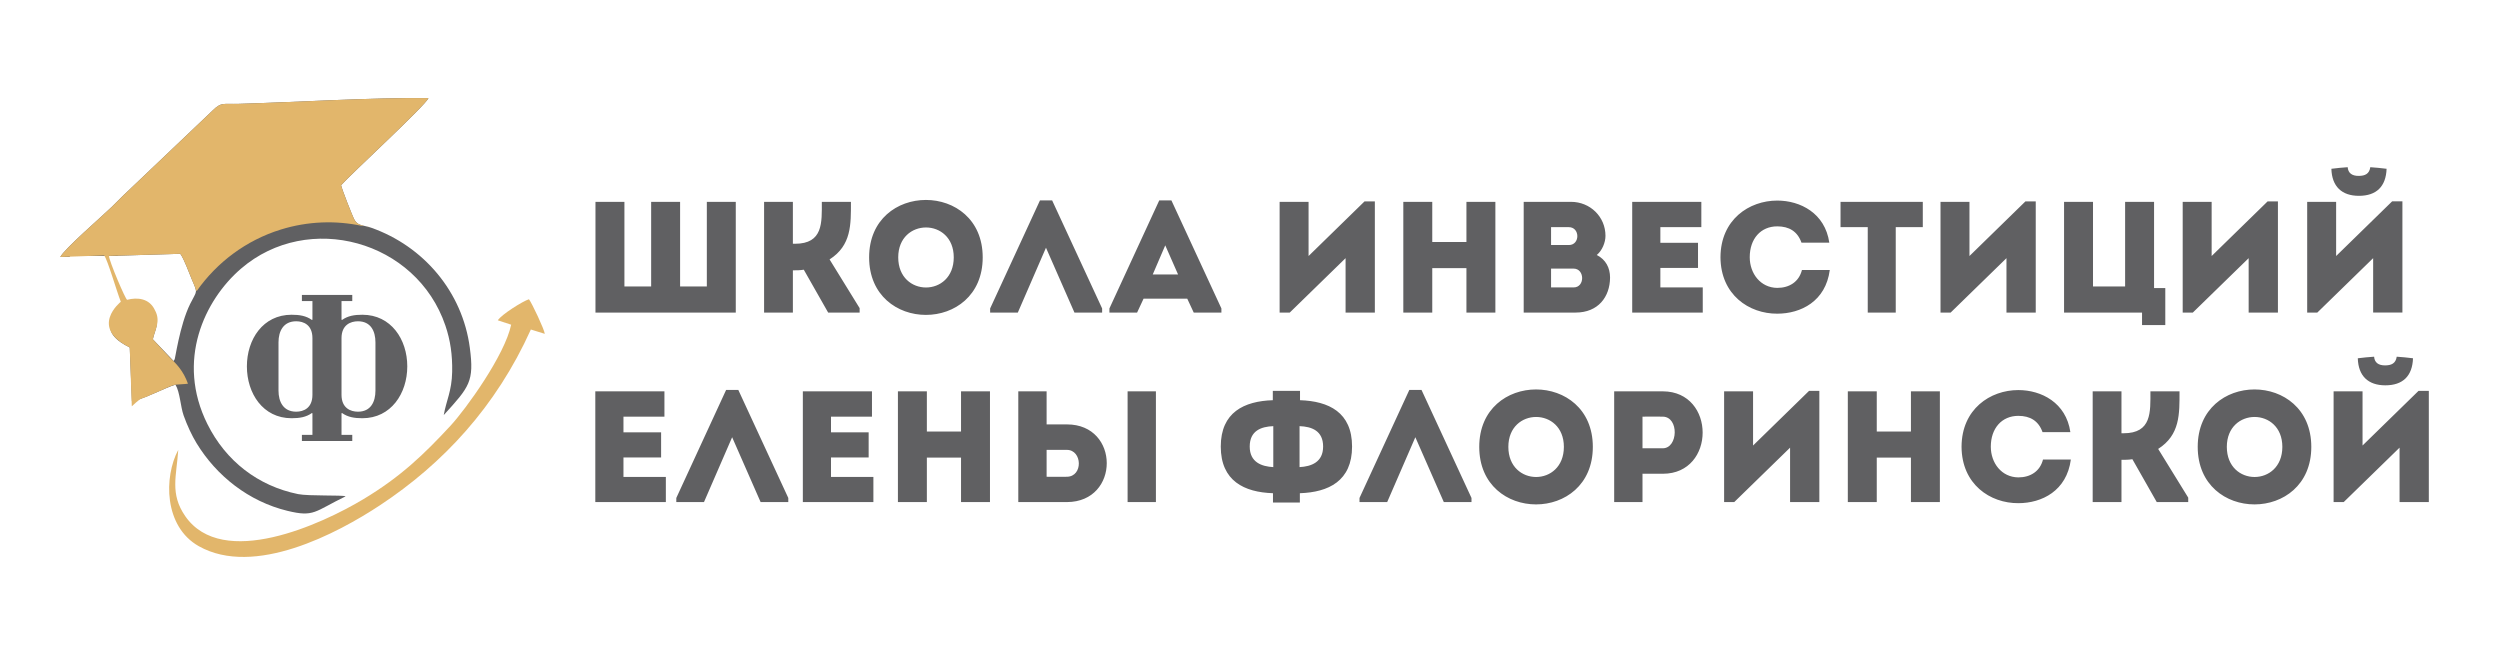
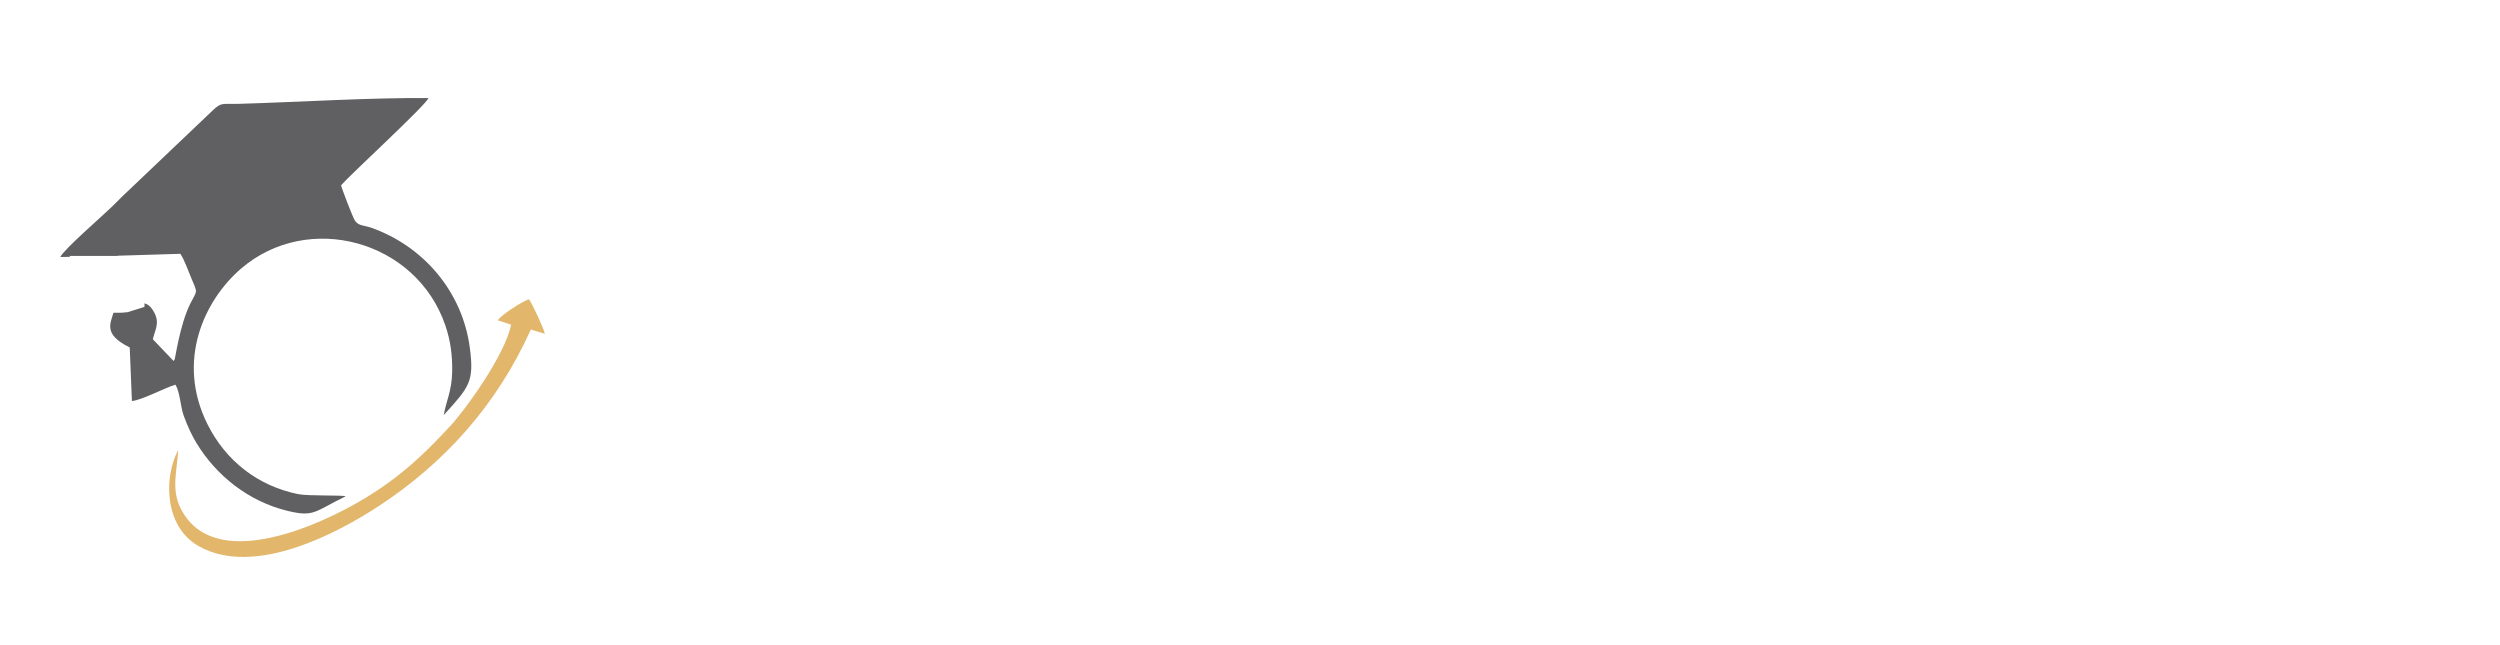
<svg xmlns="http://www.w3.org/2000/svg" xml:space="preserve" width="155mm" height="40mm" version="1.1" style="shape-rendering:geometricPrecision; text-rendering:geometricPrecision; image-rendering:optimizeQuality; fill-rule:evenodd; clip-rule:evenodd" viewBox="0 0 15500 4000">
  <defs>
    <style type="text/css"> .fil1 {fill:#606062} .fil2 {fill:#E2B66B} .fil0 {fill:#606062;fill-rule:nonzero} </style>
  </defs>
  <g id="Слой_x0020_1">
-     <path class="fil0" d="M3691.91 1937.93l869.91 0 0 -686.52 -179.47 0 0 524.69 -165.75 0 0 -524.69 -179.47 0 0 524.69 -165.74 0 0 -524.69 -179.48 0 0 686.52zm1223.96 0l0 -261.86c22.56,0 44.14,0 67.67,-3.91l151.04 265.77 195.16 0 0 -27.46 -186.33 -302.07c136.33,-87.28 132.4,-216.73 132.4,-356.99 -60.82,0 -120.64,0 -180.47,0 0,128.48 8.84,259.91 -166.73,259.91l-12.74 0 0 -259.91c-60.82,0 -119.65,0 -178.49,0l0 686.52c58.84,0 117.67,0 178.49,0zm1176.89 -342.27c0,-474.69 -704.18,-474.69 -704.18,0 0,475.65 704.18,475.65 704.18,0zm-523.72 0c0,-247.16 344.25,-247.16 344.25,0 0,249.1 -344.25,249.1 -344.25,0zm916.02 -59.82l176.53 402.09 171.63 0 0 -25.5 -309.91 -669.85 -75.53 0 -308.92 669.85 0 25.5 171.63 0 174.57 -402.09zm916.03 402.09l171.63 0 0 -25.5 -309.91 -669.85 -75.54 0 -308.92 669.85 0 25.5 171.63 0 40.21 -86.29 270.69 0 40.21 86.29zm-97.11 -236.35l-156.91 0 77.49 -180.46 79.42 180.46zm1038.61 -101.02l0 337.37c60.82,0 121.63,0 181.46,0l0 -689.46 -63.76 0 -347.17 338.84 0 -335.9c-59.83,0 -119.65,0 -179.48,0l0 686.52 62.77 0 346.18 -337.37zm928.77 -349.15c-59.83,0 -119.65,0 -179.48,0l0 249.12 -211.83 0 0 -249.12c-59.83,0 -120.64,0 -179.48,0l0 686.52c58.84,0 119.65,0 179.48,0l0 -275.59 211.83 0 0 275.59c59.83,0 119.65,0 179.48,0l0 -686.52zm682.61 210.87c0,-118.68 -95.13,-210.87 -213.81,-210.87l-293.24 0 0 686.52 321.69 0c140.23,0 212.82,-97.08 213.79,-216.73 0,-60.81 -26.47,-111.81 -82.37,-140.26 33.33,-27.46 53.94,-77.49 53.94,-118.66zm-198.1 203c70.61,0 71.57,116.71 0.96,116.71l-140.23 0 0 -116.71 139.27 0zm-29.45 -256.96c70.62,0 70.62,110.84 0.99,110.84l-110.81 0 0 -110.84 109.82 0zm821.89 -156.91c-160.85,0 -269.71,0 -428.6,0 0,227.52 0,457.02 0,686.52 158.89,0 276.56,0 437.4,0 0,-51.98 0,-104.92 0,-155.94 -102.97,0 -161.8,0 -262.82,0 0,-41.2 0,-80.41 0,-120.62l233.41 0c0,-51.98 0,-103.96 0,-155.94l-233.41 0 0 -97.11c101.02,0 152.01,0 254.02,0 0,-52.95 0,-105.92 0,-156.91zm118.66 343.26c0.99,233.41 177.52,351.11 352.09,350.12 146.12,0 300.11,-76.48 325.6,-270.67 -59.83,0 -113.76,0 -172.6,0 -18.63,73.55 -78.48,110.81 -153,110.81 -103.96,-0.96 -170.67,-89.24 -170.67,-190.26 0,-113.76 67.7,-191.25 170.67,-191.25 73.56,0 125.54,31.4 150.06,101.02 59.82,0 112.77,0 172.59,0 -26.47,-183.41 -180.44,-260.87 -322.65,-260.87 -174.57,0 -351.1,117.69 -352.09,351.1zm913.07 -186.35l0 529.61c57.87,0 115.72,0 173.59,0l0 -529.61 167.72 0c0,-52.95 0,-104.93 0,-156.91l-509.99 0c0,51.98 0,103.96 0,156.91l168.68 0zm860.11 192.24l0 337.37c60.82,0 121.63,0 181.46,0l0 -689.46 -63.76 0 -347.17 338.84 0 -335.9c-59.83,0 -119.65,0 -179.48,0l0 686.52 62.77 0 346.18 -337.37zm357 337.37l483.49 0 0 77.49 144.19 0 0 -229.5 -69.64 0 0 -534.51 -179.48 0 0 524.69 -199.09 0 0 -524.69 -179.47 0 0 686.52zm1144.5 -337.37l0 337.37c60.82,0 121.63,0 181.46,0l0 -689.46 -63.76 0 -347.17 338.84 0 -335.9c-59.83,0 -119.65,0 -179.48,0l0 686.52 62.77 0 346.18 -337.37zm425.65 337.37l-62.76 0 0 -686.52c59.82,0 119.64,0 179.47,0l0 335.9 347.17 -338.84 63.76 0 0 689.46c-59.83,0 -120.64,0 -181.43,0l0 -337.37 -346.21 337.37zm188.31 -901.3c-34.34,1.96 -67.69,5.89 -101.02,9.8 2.95,109.85 64.73,167.72 170.64,167.72 108.86,0 167.72,-57.87 171.63,-167.72 -33.35,-3.91 -66.67,-7.84 -101.02,-9.8 -5.88,41.2 -32.36,53.94 -72.56,53.94 -41.2,0 -64.73,-17.64 -67.67,-53.94l0 0zm-10436.09 1389.7c-160.84,0 -269.71,0 -428.59,0 0,227.52 0,457.02 0,686.52 158.88,0 276.55,0 437.4,0 0,-51.98 0,-104.93 0,-155.94 -102.98,0 -161.81,0 -262.83,0 0,-41.2 0,-80.41 0,-120.62l233.41 0c0,-51.98 0,-103.96 0,-155.94l-233.41 0 0 -97.11c101.02,0 152.01,0 254.02,0 0,-52.95 0,-105.92 0,-156.91zm419.76 284.42l176.53 402.1 171.63 0 0 -25.51 -309.91 -669.84 -75.53 0 -308.92 669.84 0 25.51 171.63 0 174.57 -402.1zm866.99 -284.42c-160.85,0 -269.71,0 -428.6,0 0,227.52 0,457.02 0,686.52 158.89,0 276.56,0 437.4,0 0,-51.98 0,-104.93 0,-155.94 -102.97,0 -161.8,0 -262.82,0 0,-41.2 0,-80.41 0,-120.62l233.41 0c0,-51.98 0,-103.96 0,-155.94l-233.41 0 0 -97.11c101.02,0 152.01,0 254.02,0 0,-52.95 0,-105.92 0,-156.91zm731.62 0c-59.82,0 -119.65,0 -179.47,0l0 249.12 -211.84 0 0 -249.12c-59.82,0 -120.64,0 -179.47,0l0 686.52c58.83,0 119.65,0 179.47,0l0 -275.59 211.84 0 0 275.59c59.82,0 119.65,0 179.47,0l0 -686.52zm175.57 0l0 686.52 302.06 0c328.54,-0.99 328.54,-481.54 0,-481.54l-126.5 0 0 -204.98 -175.56 0zm301.07 362.88c96.12,0 102.01,165.74 0,166.73 -41.17,0.97 -85.3,0 -125.51,0l0 -166.73 125.51 0zm376.62 323.64l175.56 0 0 -686.52 -175.56 0 0 686.52zm1212.22 -344.25c0,98.07 -74.54,123.58 -146.14,127.52l0 -254.02c75.51,2.94 146.14,28.42 146.14,126.5zm-455.07 0c0,-98.08 70.62,-123.56 146.13,-126.5l0 254.02c-71.6,-3.94 -146.13,-29.45 -146.13,-127.52zm144.17 347.19l166.71 0 0 -57.87c177.52,-5.88 323.67,-75.51 323.67,-289.32 0,-212.83 -145.16,-281.46 -322.68,-287.35l0 -57.87 -168.69 0 0 57.87c-177.52,5.89 -322.67,74.52 -322.67,287.35 0,213.81 146.14,283.44 323.66,289.32l0 57.87zm882.67 -405.04l176.53 402.1 171.63 0 0 -25.51 -309.91 -669.84 -75.53 0 -308.92 669.84 0 25.51 171.63 0 174.57 -402.1zm1100.4 59.83c0,-474.69 -704.19,-474.69 -704.19,0 0,475.65 704.19,475.65 704.19,0zm-523.72 0c0,-247.17 344.25,-247.17 344.25,0 0,249.09 -344.25,249.09 -344.25,0zm831.67 342.27l0 -175.56 126.51 0c328.54,0 328.54,-509.97 0,-510.96 -101.02,0 -203.01,0 -302.07,0 0,229.5 0,458.01 0,686.52 57.87,0 116.71,0 175.56,0zm125.52 -333.46l-125.52 0c0,-55.89 0,-140.24 0,-196.15 40.21,0 84.35,-0.97 125.52,0 102.01,0.99 96.12,196.15 0,196.15zm789.49 -3.91l0 337.37c60.82,0 121.63,0 181.46,0l0 -689.47 -63.76 0 -347.17 338.85 0 -335.9c-59.83,0 -119.65,0 -179.48,0l0 686.52 62.77 0 346.18 -337.37zm928.77 -349.15c-59.83,0 -119.65,0 -179.47,0l0 249.12 -211.84 0 0 -249.12c-59.82,0 -120.64,0 -179.47,0l0 686.52c58.83,0 119.65,0 179.47,0l0 -275.59 211.84 0 0 275.59c59.82,0 119.64,0 179.47,0l0 -686.52zm134.37 343.26c0.99,233.41 177.52,351.1 352.09,350.11 146.13,0 300.11,-76.47 325.6,-270.67 -59.83,0 -113.76,0 -172.6,0 -18.63,73.56 -78.48,110.82 -153,110.82 -103.96,-0.97 -170.66,-89.24 -170.66,-190.26 0,-113.76 67.69,-191.25 170.66,-191.25 73.56,0 125.54,31.4 150.06,101.02 59.82,0 112.77,0 172.59,0 -26.47,-183.41 -180.43,-260.88 -322.65,-260.88 -174.57,0 -351.1,117.7 -352.09,351.11zm991.53 343.26l0 -261.86c22.57,0 44.14,0 67.67,-3.91l151.05 265.77 195.16 0 0 -27.46 -186.33 -302.07c136.32,-87.29 132.39,-216.73 132.39,-356.99 -60.81,0 -120.64,0 -180.46,0 0,128.48 8.83,259.91 -166.74,259.91l-12.74 0 0 -259.91c-60.81,0 -119.65,0 -178.48,0l0 686.52c58.83,0 117.67,0 178.48,0zm1176.9 -342.27c0,-474.69 -704.19,-474.69 -704.19,0 0,475.65 704.19,475.65 704.19,0zm-523.73 0c0,-247.17 344.25,-247.17 344.25,0 0,249.09 -344.25,249.09 -344.25,0zm724.78 342.27l-62.77 0 0 -686.52c59.82,0 119.65,0 179.47,0l0 335.9 347.17 -338.85 63.76 0 0 689.47c-59.82,0 -120.64,0 -181.43,0l0 -337.37 -346.2 337.37zm188.3 -901.3c-34.34,1.95 -67.69,5.89 -101.02,9.8 2.95,109.85 64.73,167.72 170.64,167.72 108.87,0 167.73,-57.87 171.64,-167.72 -33.36,-3.91 -66.68,-7.85 -101.02,-9.8 -5.89,41.19 -32.37,53.93 -72.57,53.93 -41.19,0 -64.72,-17.64 -67.67,-53.93l0 0z" />
    <path class="fil1" d="M1117.98 1573.57c24.67,34.95 51.83,112.74 70.95,157.84 38.54,90.87 33.03,66.16 -9.67,152.28 -66.63,134.3 -94.32,354.03 -97.44,345.68 -0.56,-1.47 -2.32,5.48 -5.27,9.02l-128.85 -134.82c11.54,-57.02 46.12,-98.59 6.88,-168.96 -20.97,-37.62 -38.75,-47.44 -58.69,-54.13l0 21.19 -6.17 3.08 -98.88 30.92 -37.09 3.08 -50.66 0.12c-16.08,64.14 -66.75,132.81 101.23,215.47l13.39 331.89c58.48,-3.88 201.95,-80.87 270.1,-101.28 28.31,46.59 30.96,135.18 50.55,190.69 21.55,61.01 51.28,124.67 80.11,171.93 124.01,203.44 323.68,361.41 563.91,419.71 165.88,40.24 166,4.67 360.49,-90.05 -18.82,-8.93 -229.99,-0.57 -295.12,-13.86 -248.44,-50.69 -447.58,-204.75 -561.85,-434.01 -196.09,-393.53 -18.21,-768.89 208.43,-963.84 416.57,-358.35 1087.81,-175.41 1267.11,353.15 30.84,90.94 43.91,180.64 41.97,286.25 -2.21,120 -36.3,177.35 -52.2,268.41 160.1,-175.61 189.21,-208.22 161.73,-416.69 -45.83,-347.73 -286.54,-629.96 -611.46,-744.79 -45.41,-16.04 -81.83,-10.24 -102.96,-47.48 -13.86,-24.42 -77.78,-188.85 -83.84,-215.9 56.68,-65.51 530.55,-500.82 541.4,-540.36 -344.1,-3.93 -808.89,24.98 -1176.15,35.7 -98.99,2.89 -106.99,-12.28 -161.75,41.29l-525.56 499.92c-34.68,31.57 -59.79,59.16 -101.62,99.5 -62.96,60.72 -295.25,262.04 -317.14,308.87l58.74 -0.95 0 -5.75 296.67 0 -0.02 -1.24 388.73 -11.88z" />
    <path class="fil2" d="M3279.55 1855.33c-37.12,11.25 -170.27,94.45 -193.12,130.57l82.7 27.19c-38.54,187.69 -280.96,524.18 -377.5,628.05 -162.26,174.57 -304.77,313.48 -540.29,454.81 -254.71,152.85 -872.39,438.56 -1103.29,103.6 -95.47,-138.5 -53.87,-247.52 -42.77,-410.53 -89.79,167.08 -89.79,475.35 127.39,597.47 344.03,193.46 859.23,-79.3 1124.6,-254.79 388.65,-257.02 717.38,-608.24 934.08,-1088.73l86.38 26.86c-3.09,-27.89 -79.27,-189.65 -98.18,-214.5z" />
-     <path class="fil2" d="M1117.98 1573.58c24.66,34.96 51.83,112.73 70.95,157.83 16.65,39.25 25.07,56.94 25.83,71.32l6.07 0c124.19,-176.22 304.78,-312.59 519.09,-379.23 170.26,-52.94 344.25,-57.74 507.24,-22.21 2.49,-0.76 5.03,-1.32 7.58,-1.65 -23.72,-5.49 -42.97,-11.92 -56.22,-35.26 -13.85,-24.43 -77.78,-188.86 -83.84,-215.91 56.69,-65.5 530.55,-500.84 541.39,-540.37 -344.08,-3.92 -808.88,24.99 -1176.16,35.71 -98.98,2.88 -106.97,-12.28 -161.73,41.29l-525.56 499.92c-34.68,31.57 -59.8,59.16 -101.62,99.49 -62.96,60.73 -295.24,262.06 -317.14,308.88l272.05 -9.7c21.97,28.66 75.94,218.19 103.12,287.23 0,0 -199.29,158.13 55.29,283.43l12.78 364.82c11.78,-11.19 40,-37.2 57.14,-47.27 45.53,-15.02 41.08,-15.84 52.12,-20.42l87.22 -37.72c10.65,-6.04 58.86,-26.92 74.25,-28.8 16.44,-2.01 61.08,-3.28 77.45,-6.07 -28.05,-78.68 -69.84,-121.55 -113.59,-163.35l-103.99 -111.97c11.55,-57.02 51.69,-110.92 12.45,-181.29 -33.91,-73.01 -109.06,-80.12 -171.76,-63.55 -8.92,2.36 -113.74,-245.37 -112.81,-272.21l442.4 -12.94zm1166.34 -167c-2.6,-0.69 -5.16,-1.34 -7.69,-1.95 1.77,1.32 3.44,2.91 4.98,4.8l0.54 0.14c0.73,-1.1 1.44,-2.09 2.17,-2.99z" />
-     <path class="fil0" d="M1530.73 2271.54c0,167.26 99.3,321.45 277.01,321.45 49.64,0 90.16,-6.52 126.75,-32.65l2.6 2.6 0 133.29 -65.32 0 0 37.88 312.3 0 0 -37.88 -66.66 0 0 -133.29 2.63 -2.6c36.59,26.13 77.08,32.65 126.75,32.65 177.71,0 278.32,-154.19 278.32,-321.45 0,-167.24 -100.61,-320.12 -278.32,-320.12 -49.67,0 -90.16,6.52 -126.75,32.65l-2.63 -2.6 0 -114.99 66.66 0 0 -37.89 -312.3 0 0 37.89 65.32 0 0 114.99 -2.6 2.6c-36.59,-26.13 -77.11,-32.65 -126.75,-32.65 -177.71,0 -277.01,152.88 -277.01,320.12zm196 150.28l0 -299.22c0,-69.26 30.05,-130.68 109.75,-130.68 45.74,0 100.61,22.22 100.61,104.54l0 351.49c0,82.32 -54.87,104.54 -100.61,104.54 -79.7,0 -109.75,-61.41 -109.75,-130.67zm390.68 26.13l0 -351.49c0,-82.32 56.21,-104.54 101.94,-104.54 79.71,0 108.45,61.42 108.45,130.68l0 299.22c0,69.26 -28.74,130.67 -108.45,130.67 -45.73,0 -101.94,-22.22 -101.94,-104.54z" />
  </g>
</svg>